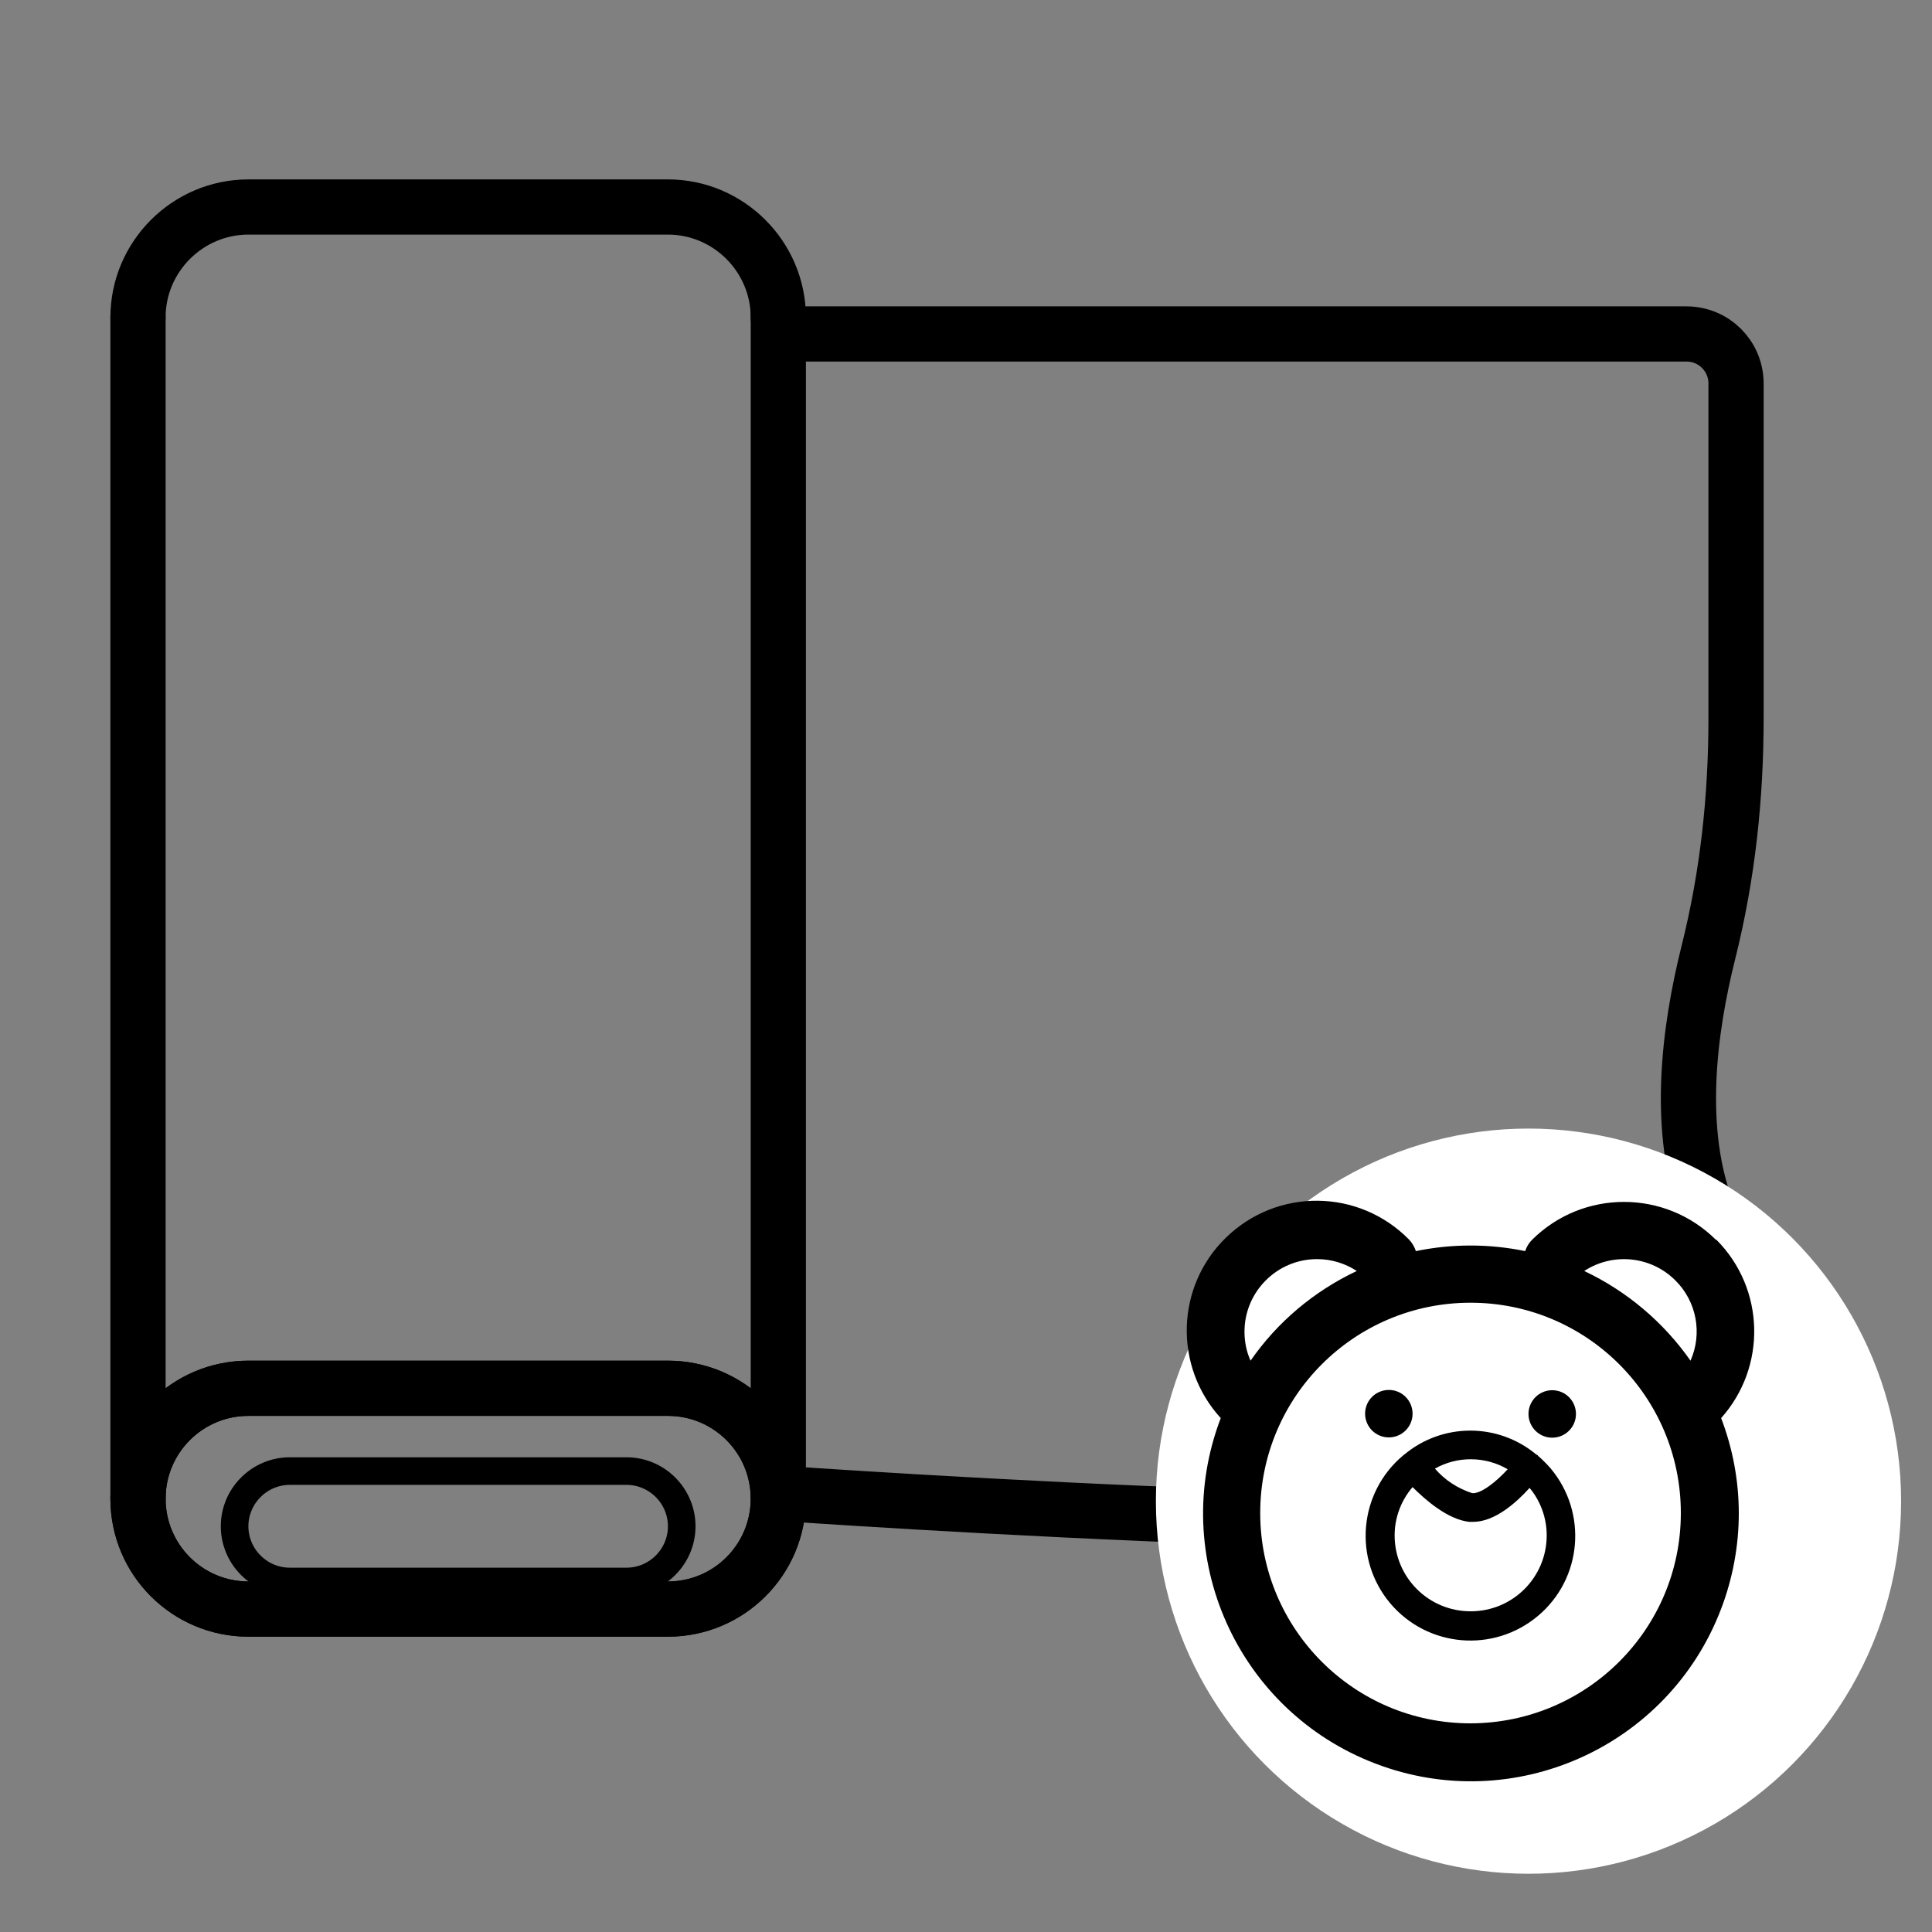
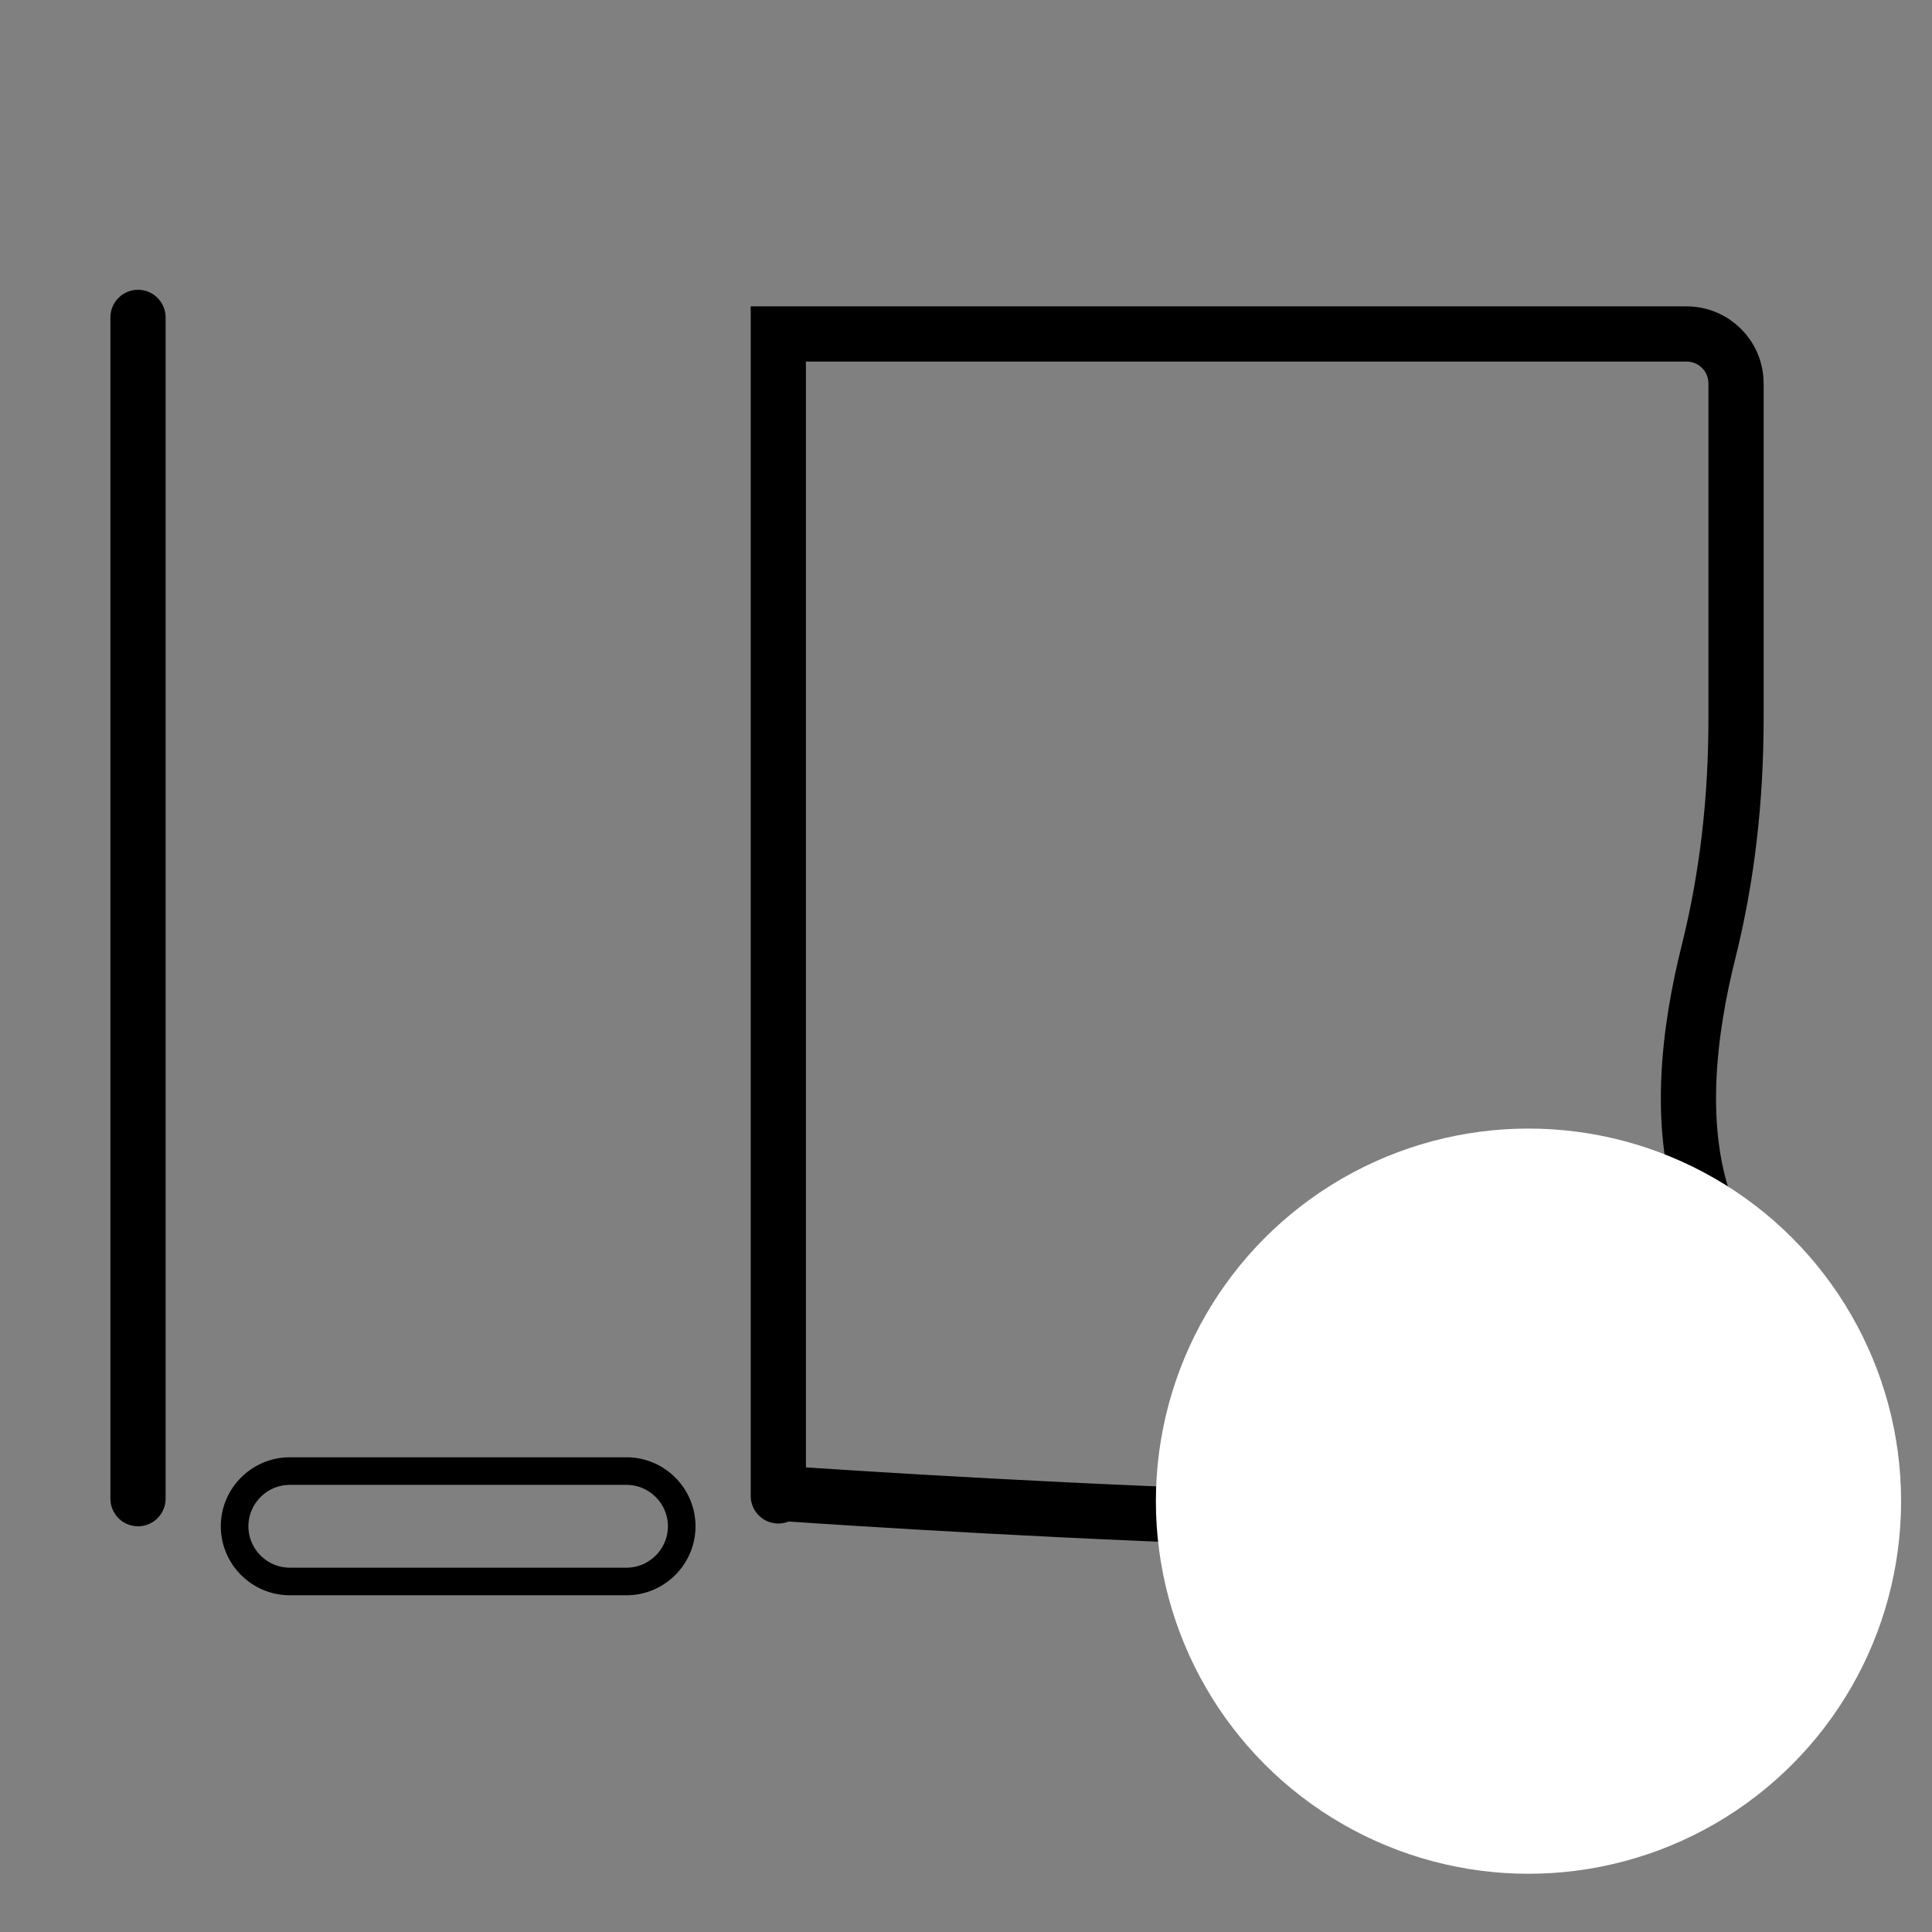
<svg xmlns="http://www.w3.org/2000/svg" id="Ebene_1" version="1.1" viewBox="0 0 70 70">
  <rect x="0" y="0" width="70" height="70" fill="#808080" stroke="none" />
  <defs>
    <style>
      .st0, .st1 {
        stroke-miterlimit: 10;
      }

      .st0, .st2, .st3, .st4 {
        fill: none;
      }

      .st0, .st3, .st4 {
        stroke: #000;
        stroke-linecap: round;
      }

      .st0, .st4 {
        stroke-width: 2px;
      }

      .st1 {
        fill: #fff;
        stroke: #fff;
      }

      .st3, .st4 {
        stroke-linejoin: round;
      }

      .st5 {
        clip-path: url(#clippath);
      }
    </style>
    <clipPath id="clippath">
-       <rect class="st2" x="40.79" y="41.89" width="24.99" height="24.99" />
-     </clipPath>
+       </clipPath>
  </defs>
  <g>
    <g id="Ebene_11" data-name="Ebene_1">
      <path class="st0" d="M28.2,54.2V12.1h32.9c1,0,1.8.8,1.8,1.8v12.1c0,2.9-.3,5.7-1,8.5s-1.2,6.5,0,9.5c2.2,5.4,3.2,7.8,1,10.1s-34.7,0-34.7,0" />
    </g>
    <g id="Ebene_3">
      <circle class="st1" cx="55.38" cy="54.39" r="13" />
    </g>
    <g id="Ebene_2">
-       <path class="st4" d="M9,50.3h15.2c2.21,0,4,1.79,4,4h0c0,2.21-1.79,4-4,4h-15.2c-2.21,0-4-1.79-4-4h0c0-2.21,1.79-4,4-4Z" />
-       <path class="st4" d="M9,50.3h15.2c2.21,0,4,1.79,4,4h0c0,2.21-1.79,4-4,4h-15.2c-2.21,0-4-1.79-4-4h0c0-2.21,1.79-4,4-4Z" />
-       <path class="st4" d="M5,11.5h0c0-2.2,1.8-4,4-4h15.2c2.2,0,4,1.8,4,4h0" />
      <path class="st3" d="M10.5,53.3h12.2c1.1,0,2,.9,2,2h0c0,1.1-.9,2-2,2h-12.2c-1.1,0-2-.9-2-2h0c0-1.1.9-2,2-2Z" />
      <line class="st4" x1="5" y1="54.3" x2="5" y2="11.5" />
    </g>
  </g>
  <g class="st5">
    <g id="Gruppe_maskieren_5778">
      <g id="rts_ic-kinderzimmer">
        <g id="Gruppe_60718">
          <path id="Pfad_50771" d="M55.74,52.76s-.03-.04-.05-.05c-.01,0-.02,0-.04-.02-1.39-1.15-3.4-1.14-4.78.02,0,0-.02,0-.02.01s0,.01-.02.02c-1.6,1.35-1.81,3.74-.46,5.35,1.35,1.6,3.74,1.81,5.35.46s1.81-3.74.46-5.35c-.14-.16-.29-.31-.45-.45h0ZM54.62,53.24c-.42.46-.97.89-1.28.86-.52-.17-.99-.47-1.35-.89.82-.46,1.82-.45,2.63.02h0ZM53.28,58.38c-1.52,0-2.75-1.23-2.75-2.75,0-.64.23-1.26.65-1.75.47.47,1.27,1.17,2.05,1.26.05,0,.1,0,.14,0,.8,0,1.58-.71,2.05-1.23.4.48.62,1.09.62,1.72,0,1.52-1.23,2.75-2.75,2.75Z" />
          <path id="Pfad_50772" d="M62.17,44.92c-1.84-1.83-4.82-1.83-6.66,0-.11.11-.2.25-.25.41-1.31-.27-2.65-.27-3.96,0-.05-.15-.13-.29-.24-.41-1.82-1.86-4.79-1.89-6.65-.07-1.81,1.77-1.89,4.66-.18,6.53-1.91,5,.6,10.61,5.61,12.52,5,1.91,10.61-.6,12.52-5.61.42-1.1.64-2.28.64-3.46,0-1.18-.22-2.35-.64-3.45,1.66-1.86,1.59-4.69-.17-6.46ZM60.7,46.39c.77.76.99,1.92.55,2.91-.98-1.4-2.31-2.52-3.85-3.25,1.04-.68,2.42-.54,3.3.34h0ZM45.09,48.25c0-1.45,1.18-2.63,2.63-2.63.51,0,1.01.15,1.44.43-1.55.73-2.88,1.85-3.85,3.25-.15-.33-.22-.69-.22-1.05h0ZM53.28,62.44c-4.21,0-7.62-3.41-7.62-7.62,0-4.21,3.41-7.62,7.62-7.62,4.21,0,7.62,3.41,7.62,7.62h0c0,4.21-3.41,7.61-7.62,7.62Z" />
          <path id="Pfad_50773" d="M56.24,50.37c-.47,0-.86.38-.86.86,0,.47.38.86.86.86.47,0,.86-.38.86-.86h0c0-.47-.38-.86-.86-.86Z" />
          <path id="Pfad_50774" d="M50.32,52.08c.47,0,.86-.38.86-.86,0-.47-.38-.86-.86-.86-.47,0-.86.38-.86.86h0c0,.47.38.86.86.86Z" />
        </g>
        <rect id="Rechteck_20658" class="st2" x="40.79" y="41.89" width="24.99" height="24.99" />
      </g>
    </g>
  </g>
</svg>